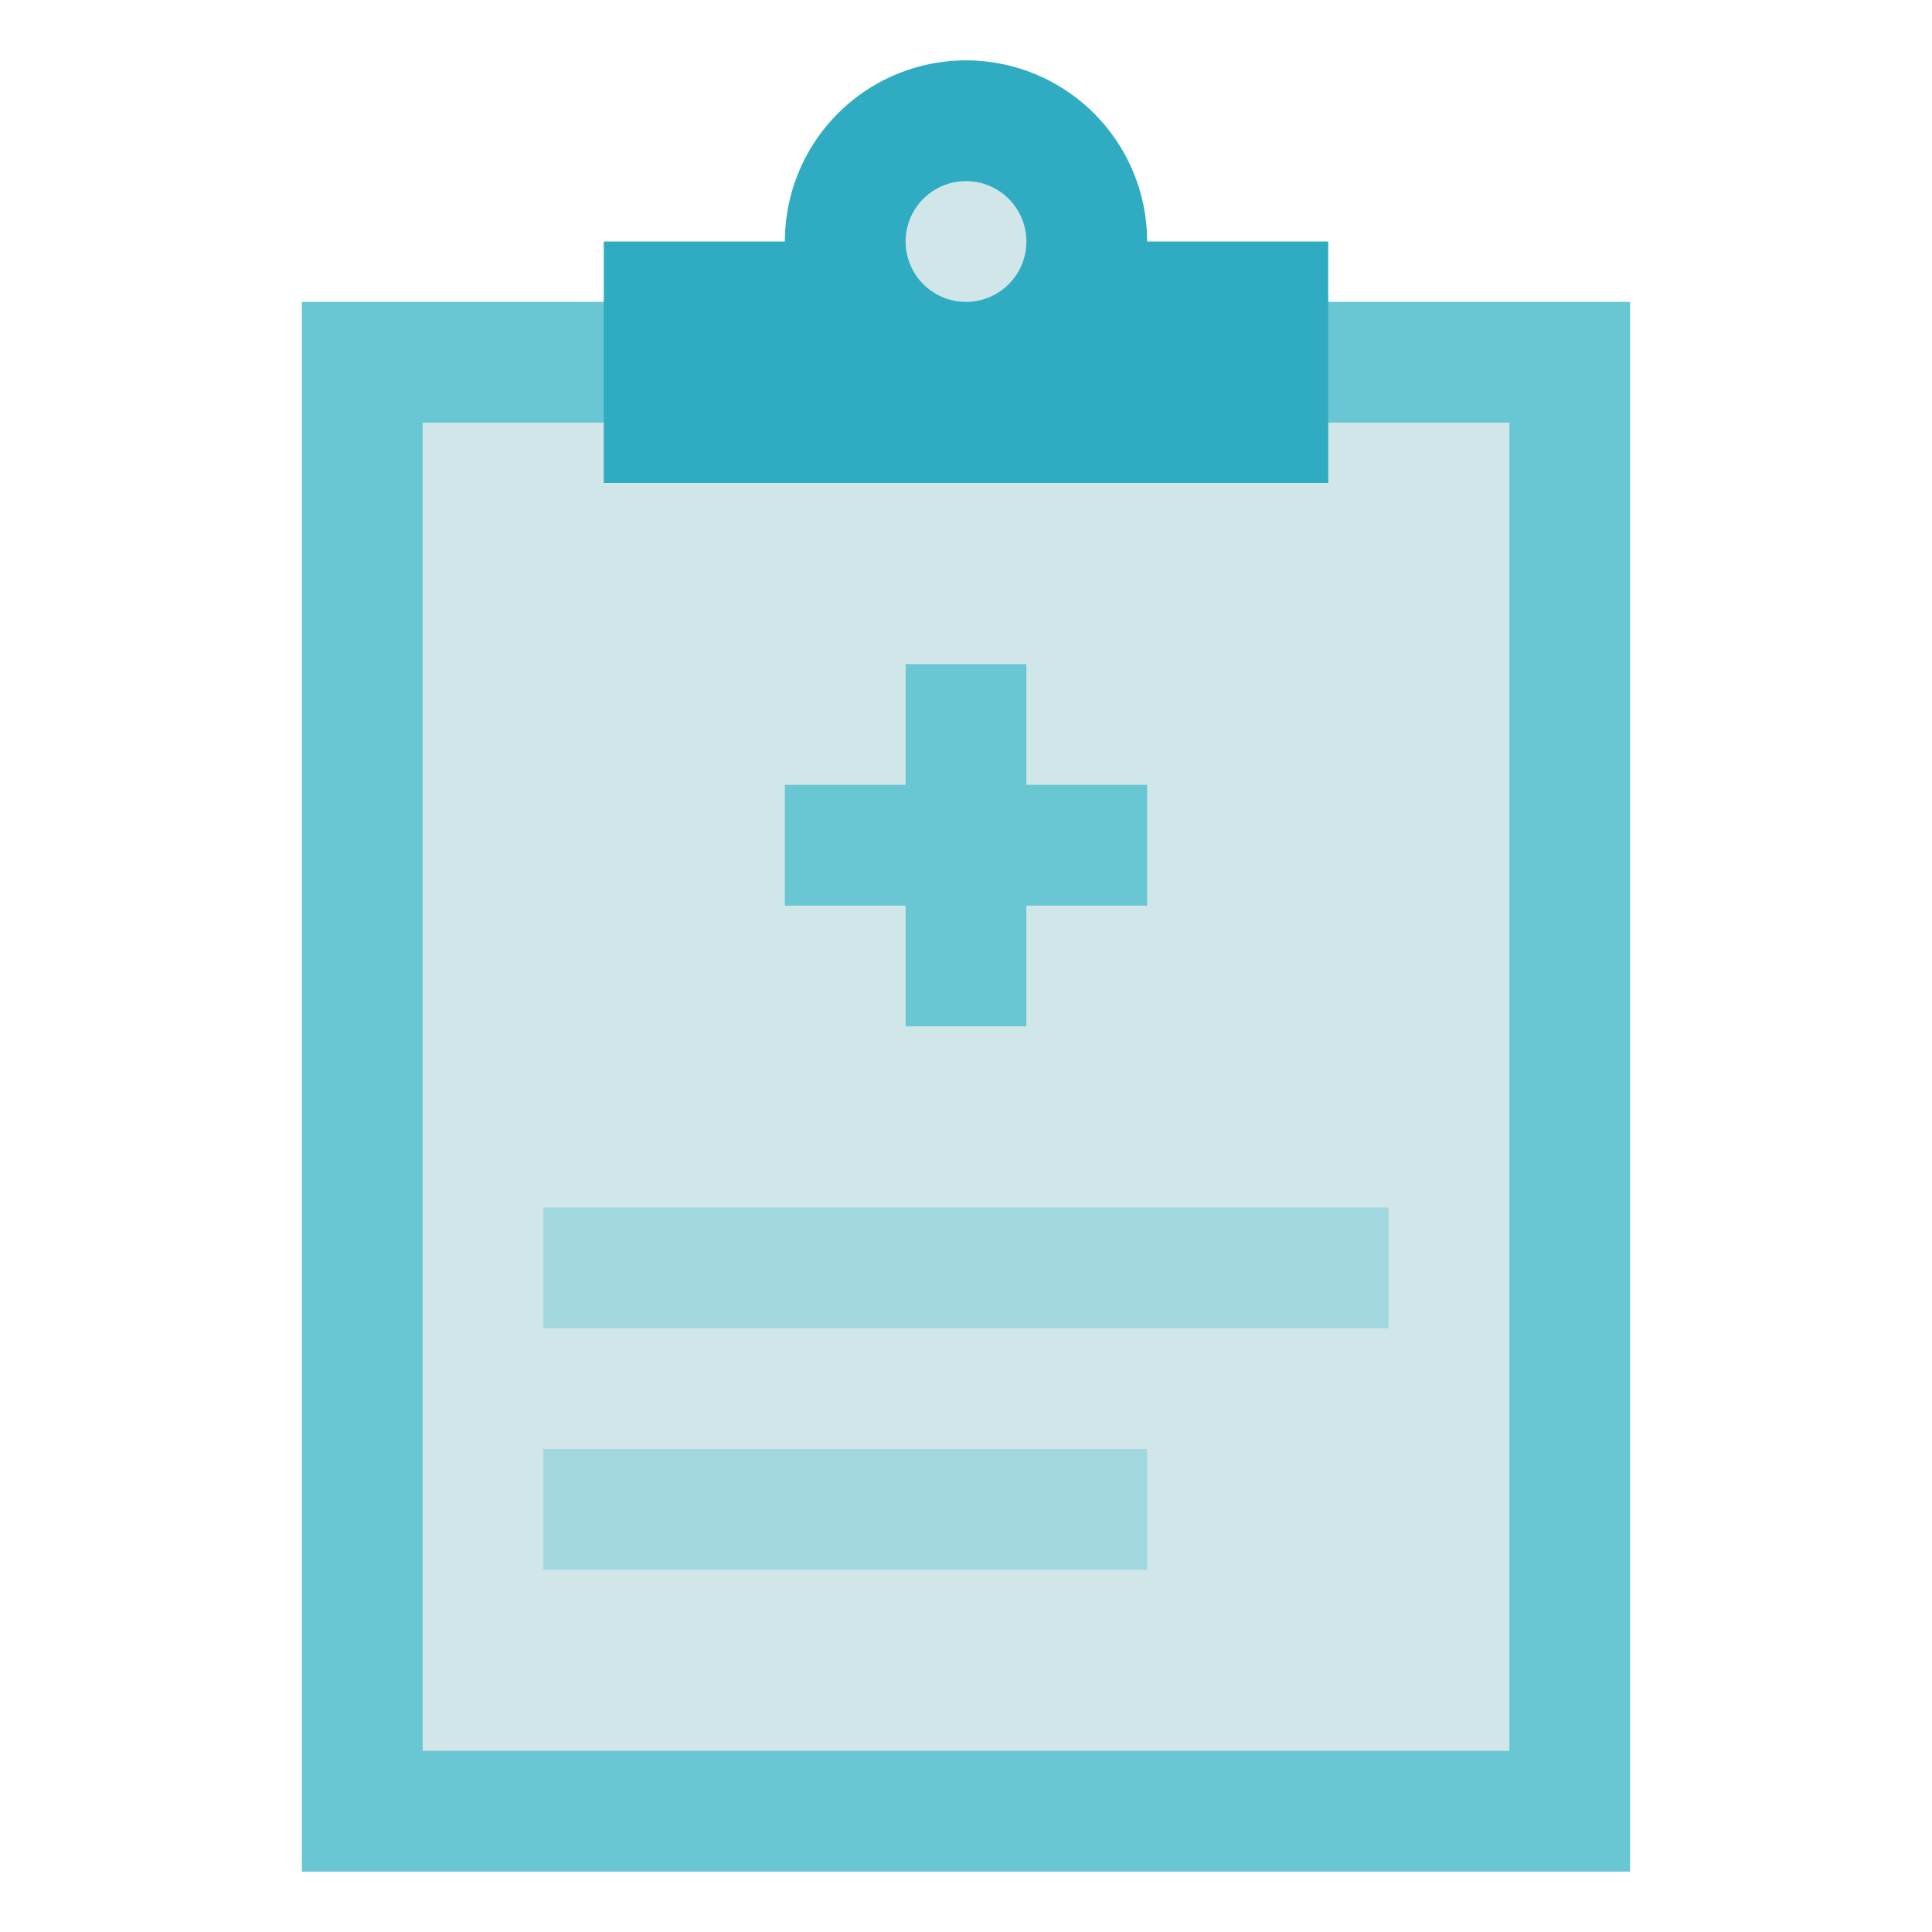
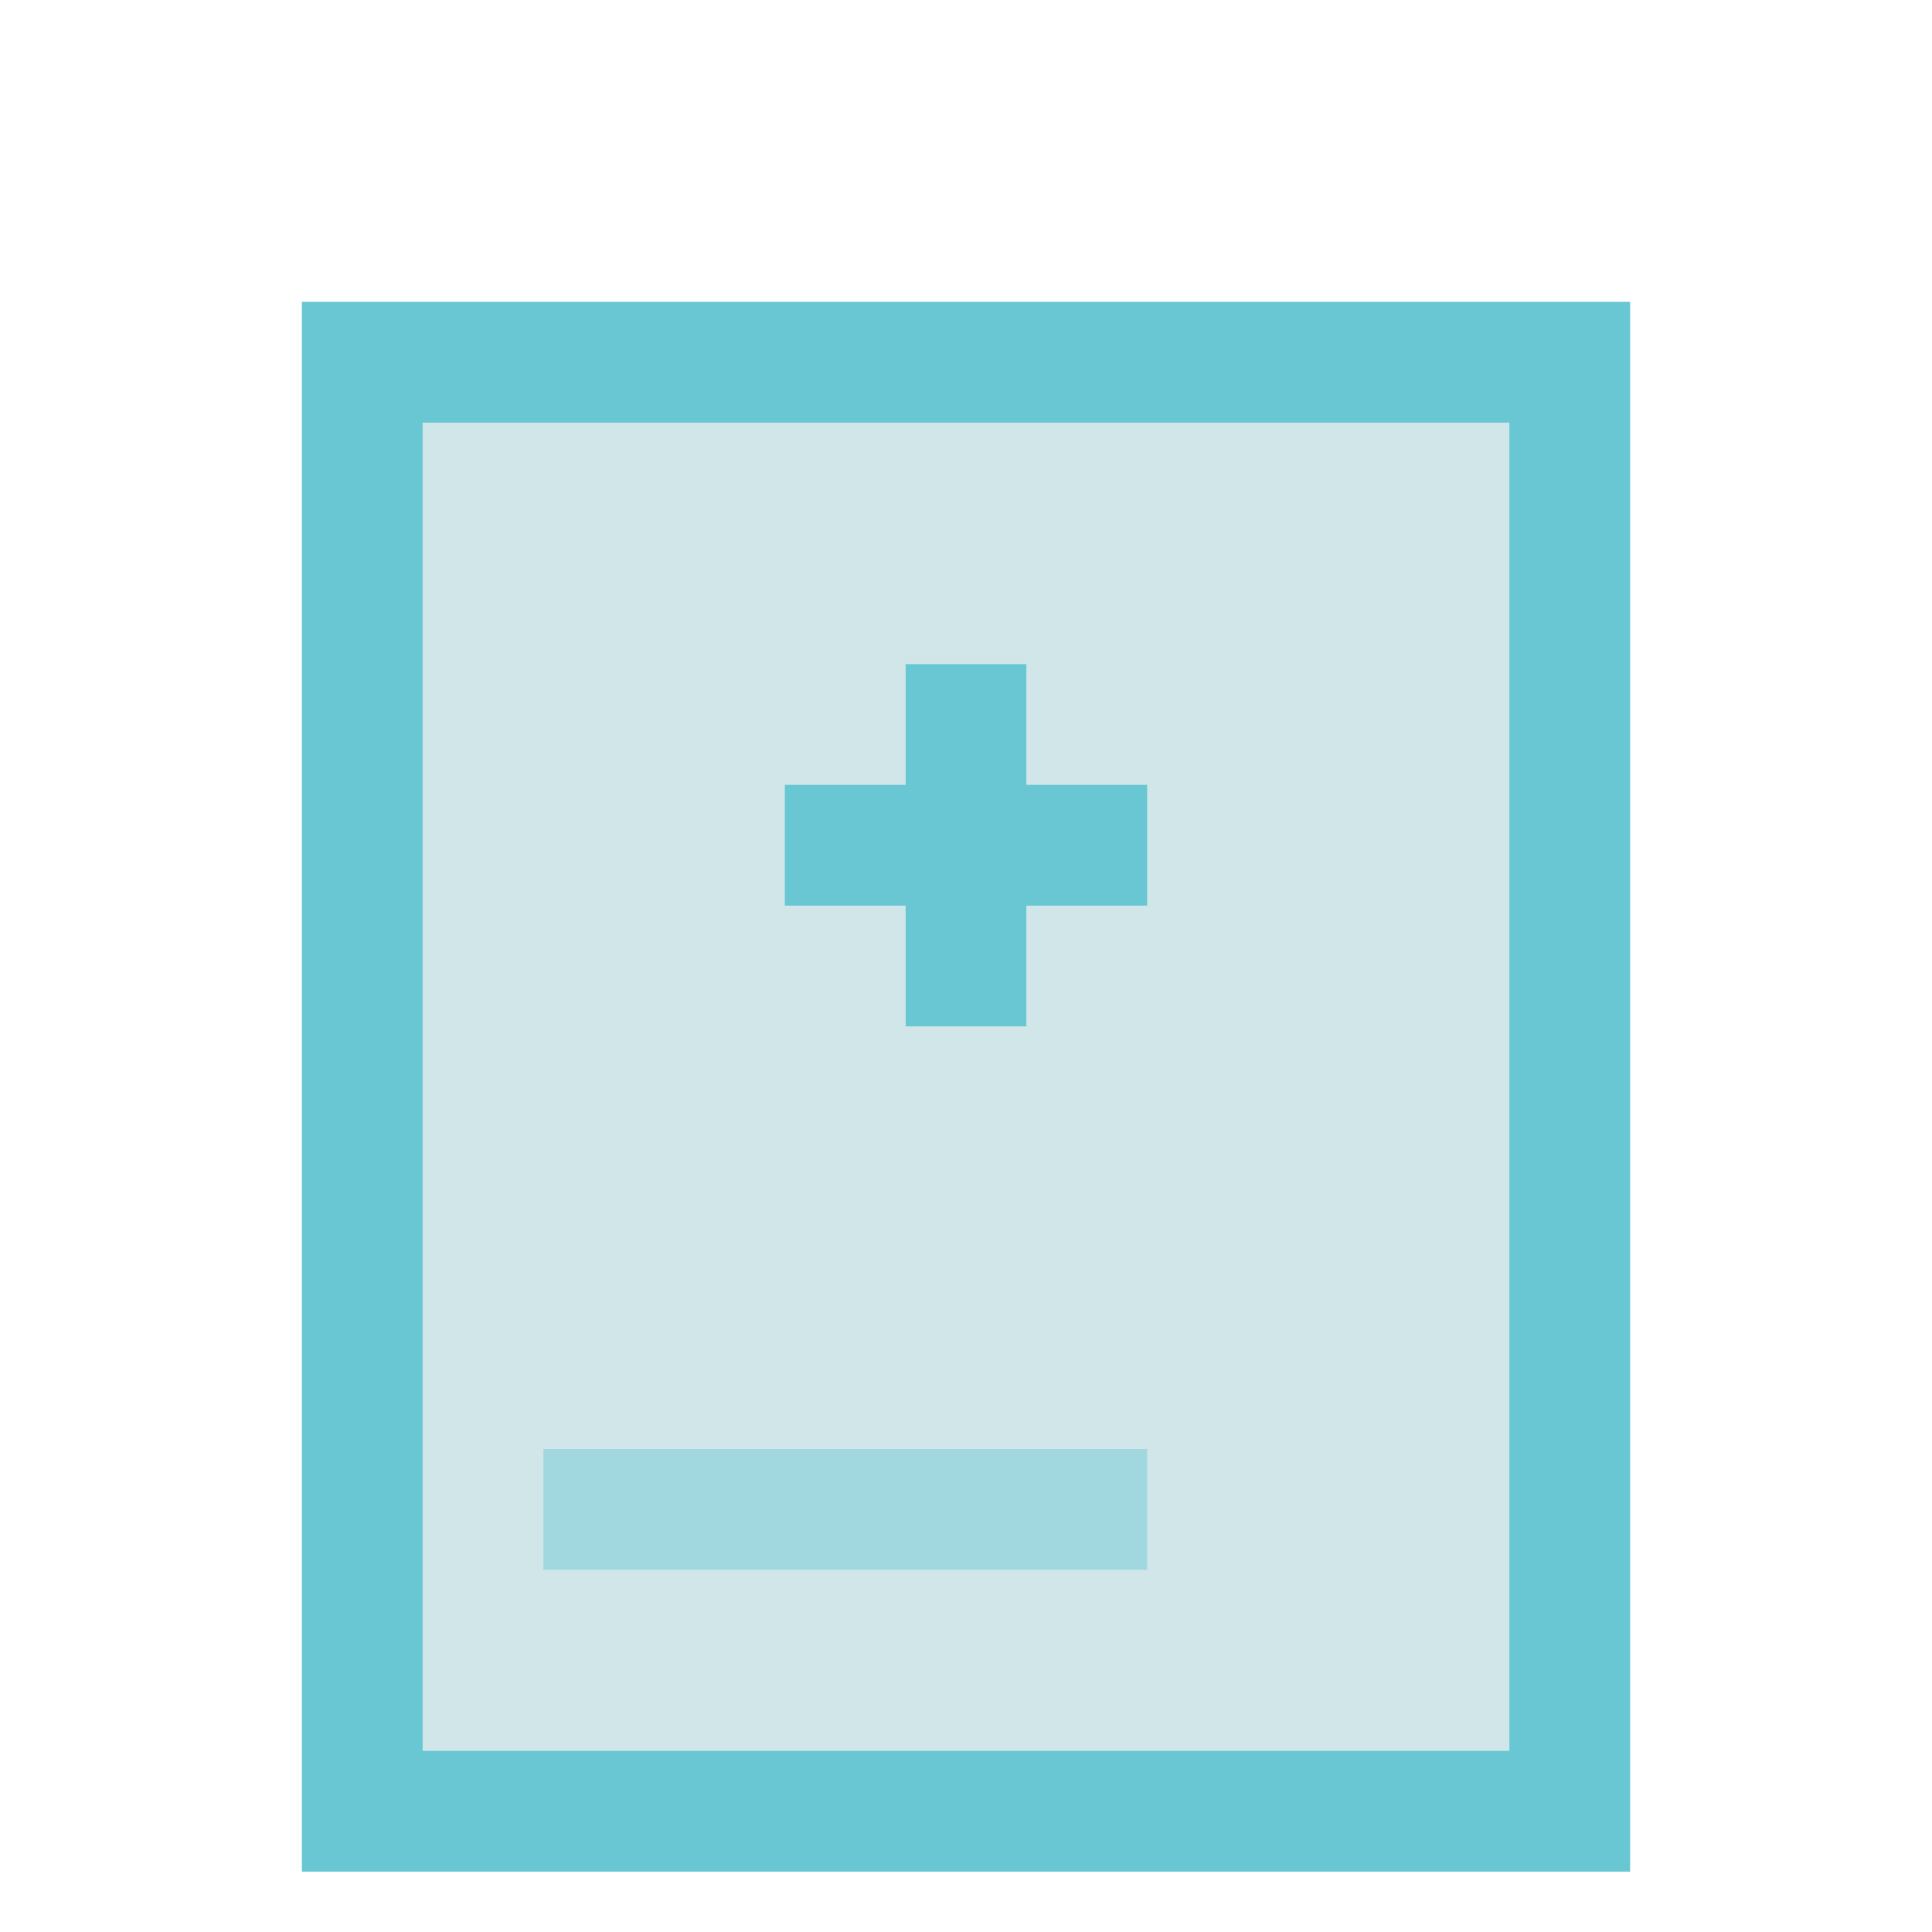
<svg xmlns="http://www.w3.org/2000/svg" height="512" viewBox="0 0 32 32" width="512">
  <g id="Diagnosis">
    <path d="m5 5h22v26h-22z" fill="#68c7d3" />
    <path d="m5 9h22v18h-22z" fill="#d1e6e9" transform="matrix(0 1 -1 0 34 2)" />
-     <path d="m19 4a3 3 0 0 0 -6 0h-3v4h12v-4z" fill="#30acc2" />
-     <path d="m17 4a1 1 0 0 1 -2 0 1 1 0 0 1 2 0z" fill="#d1e6e9" />
-     <path d="m9 20h14v2h-14z" fill="#a1d8df" />
    <path d="m9 24h10v2h-10z" fill="#a1d8df" />
    <g fill="#68c7d3">
      <path d="m15 11h2v6h-2z" />
      <path d="m15 11h2v6h-2z" transform="matrix(0 1 -1 0 30 -2)" />
    </g>
  </g>
</svg>